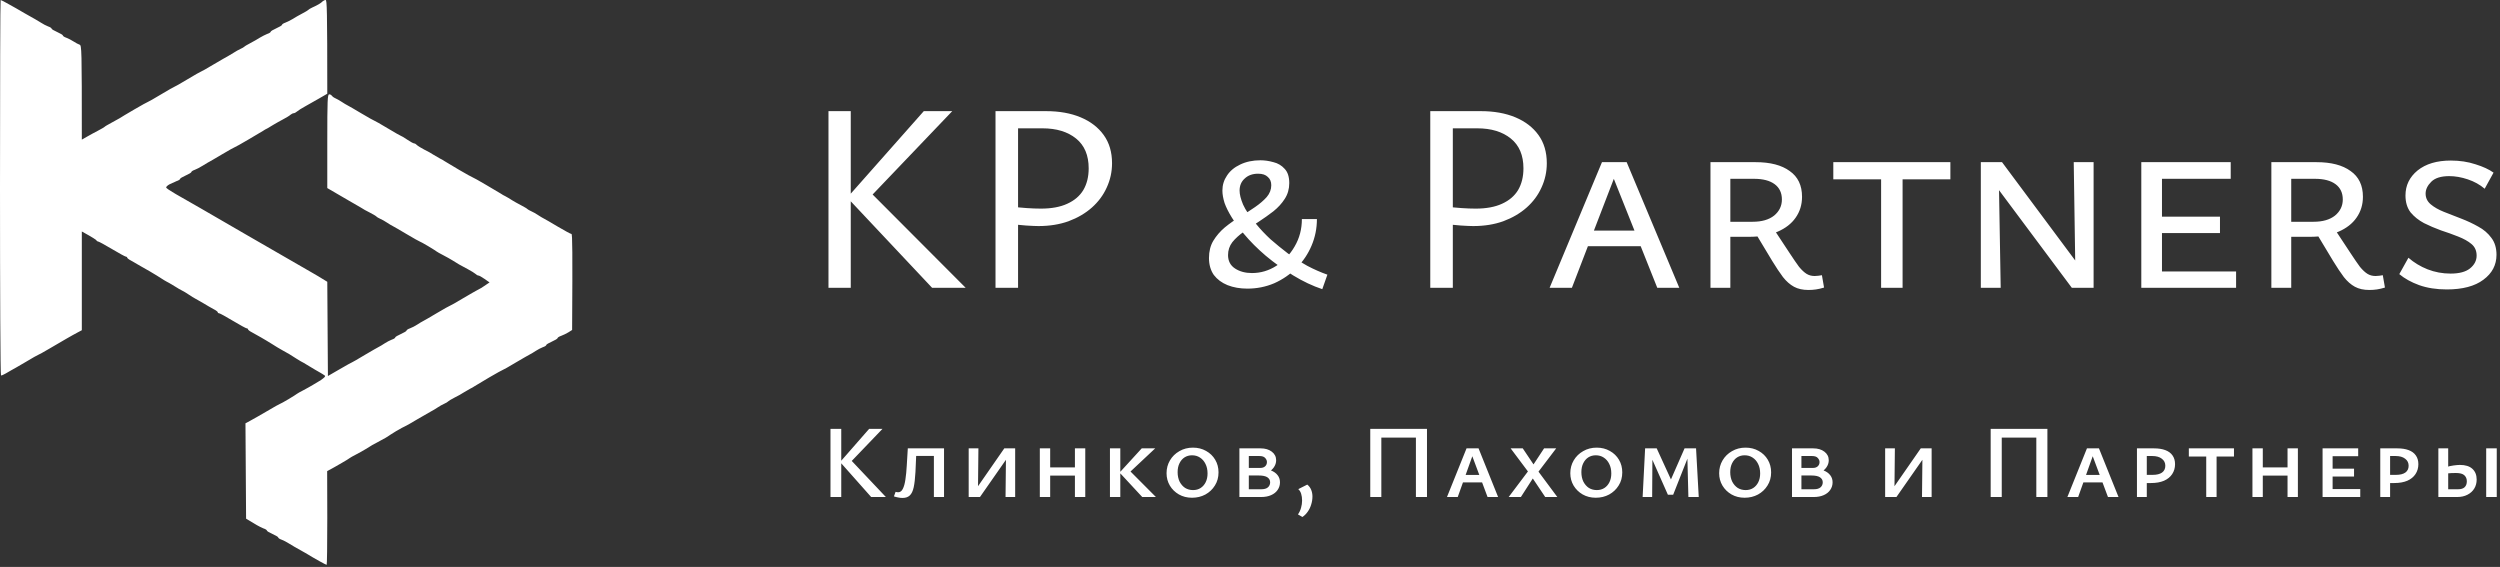
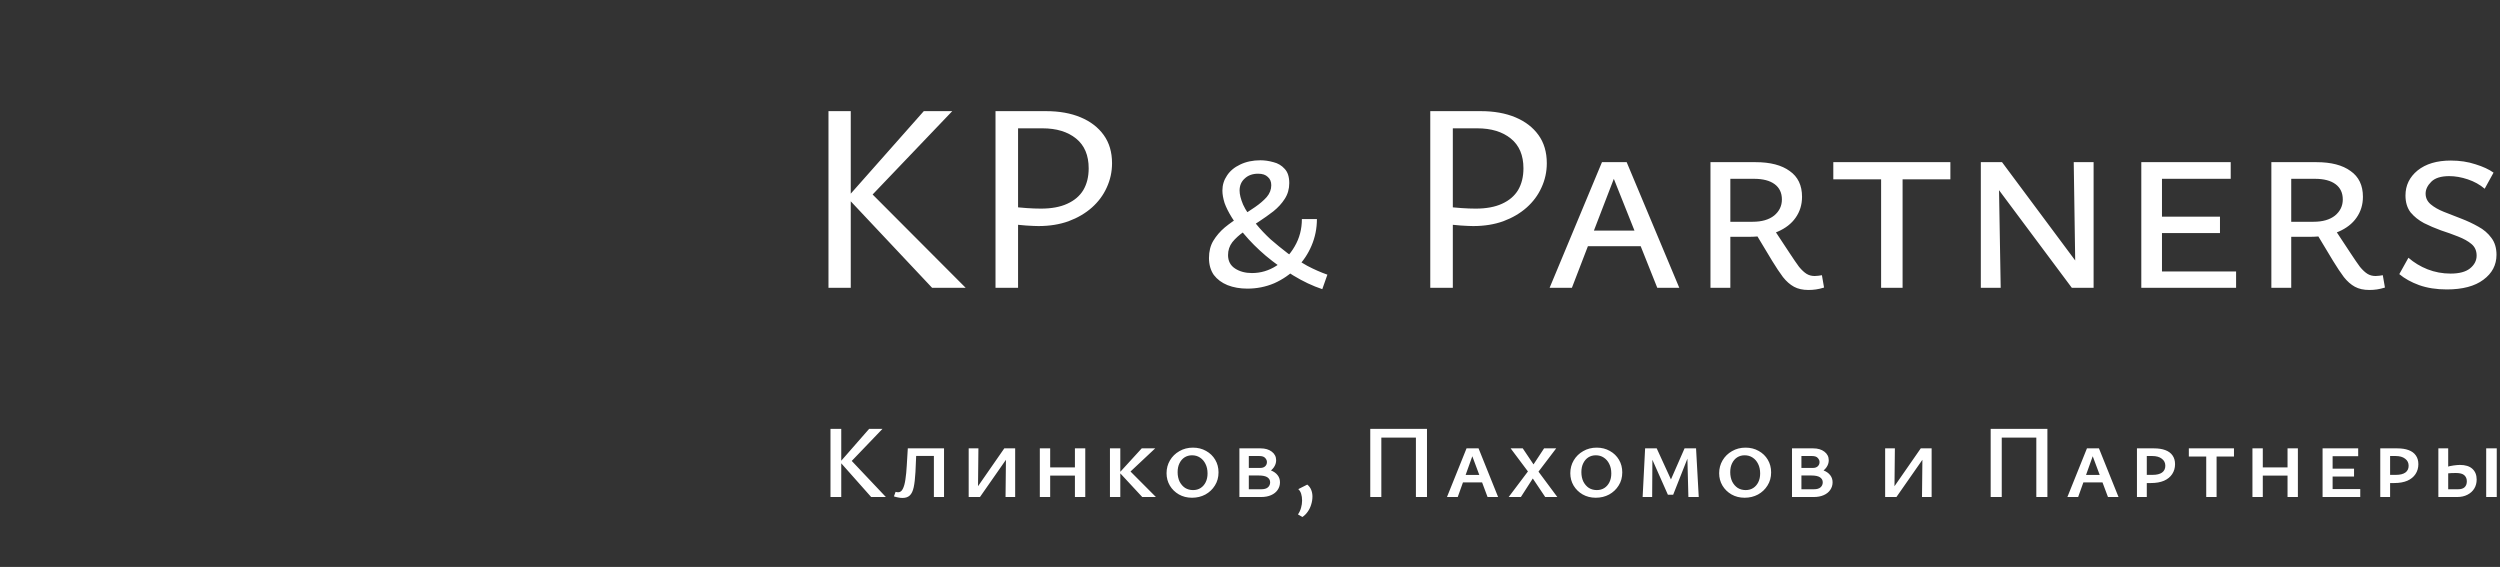
<svg xmlns="http://www.w3.org/2000/svg" width="710" height="161" viewBox="0 0 710 161" fill="none">
  <rect x="0" y="0" width="710" height="161" fill="#333333" stroke="none" />
-   <path d="M0.286 106.61C0.107 106.539 0 82.53 0 53.234C0 23.937 0.071 0 0.179 0C0.286 0 1.287 0.5 2.395 1.143C3.539 1.751 5.577 2.93 6.971 3.751C8.33 4.537 9.724 5.323 10.01 5.466C10.296 5.609 11.011 6.038 11.619 6.431C12.191 6.824 13.12 7.288 13.656 7.503C14.228 7.681 14.657 7.967 14.657 8.146C14.657 8.289 15.372 8.717 16.266 9.11C17.16 9.503 17.875 9.932 17.875 10.111C17.875 10.254 18.304 10.54 18.84 10.718C19.412 10.932 20.306 11.397 20.913 11.79C21.485 12.183 22.272 12.576 22.594 12.683C23.201 12.862 23.237 13.791 23.237 39.657L24.739 38.8C25.597 38.3 26.991 37.55 27.885 37.085C28.778 36.62 29.565 36.156 29.672 36.049C29.779 35.906 30.637 35.406 31.638 34.87C32.603 34.334 33.676 33.762 33.962 33.584C34.248 33.369 36.143 32.262 38.145 31.083C40.182 29.904 41.898 28.939 42.006 28.939C42.113 28.939 43.793 27.974 45.759 26.796C47.726 25.616 49.406 24.652 49.513 24.652C49.62 24.652 51.301 23.687 53.267 22.508C55.233 21.329 56.913 20.364 57.02 20.364C57.128 20.364 58.772 19.436 60.667 18.293C62.597 17.149 64.421 16.113 64.707 15.97C64.993 15.827 65.708 15.399 66.315 15.005C66.923 14.613 67.781 14.112 68.282 13.898C68.782 13.684 69.247 13.398 69.354 13.291C69.461 13.148 70.248 12.683 71.142 12.219C72.035 11.754 73.215 11.075 73.823 10.682C74.43 10.325 75.324 9.861 75.86 9.646C76.432 9.468 76.862 9.182 76.862 9.039C76.862 8.86 77.576 8.432 78.47 8.039C79.364 7.646 80.079 7.217 80.079 7.074C80.079 6.895 80.508 6.61 81.044 6.431C81.616 6.217 82.51 5.752 83.118 5.395C83.725 5.002 84.905 4.323 85.799 3.859C86.693 3.394 87.479 2.93 87.586 2.787C87.694 2.68 88.158 2.358 88.659 2.144C89.159 1.929 89.946 1.536 90.446 1.25C90.947 0.965 91.483 0.572 91.662 0.357C91.876 0.179 92.234 0 92.484 0C92.841 0 92.949 2.644 92.949 26.617L90.732 27.903C89.481 28.618 87.658 29.654 86.693 30.19C85.692 30.725 84.655 31.404 84.369 31.654C84.083 31.905 83.654 32.155 83.404 32.155C83.189 32.155 82.76 32.369 82.51 32.583C82.26 32.833 81.33 33.405 80.436 33.869C79.543 34.334 78.363 35.013 77.755 35.37C77.147 35.763 76.361 36.227 75.968 36.442C75.574 36.62 75.002 36.942 74.716 37.156C74.43 37.335 72.536 38.478 70.498 39.657C68.496 40.836 66.78 41.801 66.673 41.801C66.566 41.801 64.921 42.73 62.991 43.873C61.096 45.017 59.273 46.053 58.987 46.195C58.701 46.338 57.986 46.767 57.378 47.16C56.77 47.553 55.876 48.017 55.304 48.232C54.768 48.41 54.339 48.696 54.339 48.875C54.339 49.018 53.624 49.447 52.731 49.84C51.837 50.233 51.122 50.661 51.122 50.84C51.122 50.983 50.693 51.269 50.121 51.447C49.584 51.662 48.727 52.055 48.155 52.34C47.618 52.626 47.189 53.019 47.189 53.234C47.189 53.448 48.441 54.27 49.942 55.127C51.479 55.985 60.453 61.13 69.89 66.631C79.328 72.098 87.765 76.957 88.659 77.457C89.553 77.957 90.875 78.743 92.949 80.029L93.127 106.789L96.524 104.824C98.383 103.752 99.956 102.859 99.991 102.895C100.063 102.895 101.672 101.966 103.566 100.822C105.497 99.679 107.32 98.643 107.606 98.5C107.892 98.357 108.643 97.928 109.215 97.535C109.787 97.143 110.716 96.678 111.252 96.464C111.824 96.285 112.254 95.999 112.254 95.821C112.254 95.678 112.968 95.249 113.862 94.856C114.756 94.463 115.471 94.034 115.471 93.856C115.471 93.713 115.9 93.427 116.436 93.248C117.008 93.034 117.938 92.569 118.51 92.177C119.082 91.783 119.832 91.355 120.118 91.212C120.404 91.069 122.228 90.033 124.122 88.889C126.053 87.746 127.697 86.817 127.805 86.817C127.912 86.817 129.556 85.888 131.451 84.745C133.381 83.602 135.205 82.566 135.491 82.423C135.777 82.28 136.349 81.959 136.742 81.744C137.135 81.494 137.814 81.029 139.03 80.208L137.6 79.207C136.849 78.671 136.063 78.243 135.848 78.243C135.634 78.243 135.276 78.028 135.026 77.778C134.811 77.564 133.81 76.957 132.881 76.456C131.916 75.956 130.807 75.349 130.378 75.099C129.95 74.849 129.091 74.313 128.52 73.956C127.948 73.598 126.732 72.919 125.838 72.455C124.945 71.99 124.158 71.562 124.051 71.455C123.944 71.347 122.871 70.669 121.62 69.918C120.404 69.204 119.332 68.597 119.225 68.597C119.117 68.597 117.473 67.667 115.543 66.524C113.648 65.381 111.824 64.345 111.539 64.202C111.252 64.059 110.502 63.63 109.93 63.237C109.358 62.844 108.464 62.344 107.964 62.13C107.463 61.915 106.998 61.63 106.891 61.487C106.784 61.344 105.997 60.879 105.103 60.415C104.21 59.986 102.994 59.307 102.422 58.914C101.85 58.557 101.028 58.093 100.635 57.878C100.242 57.664 99.598 57.307 99.205 57.057C98.812 56.806 97.239 55.913 92.949 53.412V40.086C92.949 28.51 93.02 26.796 93.485 26.796C93.771 26.796 94.093 26.938 94.2 27.153C94.307 27.331 94.736 27.689 95.165 27.867C95.63 28.082 96.488 28.546 97.06 28.939C97.632 29.332 98.383 29.761 98.669 29.904C98.955 30.047 100.778 31.083 102.673 32.226C104.603 33.369 106.248 34.298 106.355 34.298C106.462 34.298 108.142 35.263 110.109 36.442C112.075 37.621 113.755 38.586 113.862 38.586C113.969 38.586 114.756 39.05 115.65 39.657C116.543 40.265 117.401 40.729 117.616 40.729C117.83 40.729 118.188 40.943 118.402 41.194C118.653 41.444 119.582 42.015 120.476 42.48C121.37 42.908 122.585 43.587 123.157 43.98C123.729 44.337 124.551 44.802 124.945 45.016C125.338 45.195 125.91 45.517 126.196 45.731C126.482 45.91 128.376 47.053 130.378 48.232C132.416 49.411 134.132 50.376 134.239 50.376C134.347 50.376 136.063 51.34 138.065 52.519C140.102 53.698 141.997 54.841 142.283 55.02C142.569 55.234 143.141 55.556 143.534 55.735C143.927 55.949 144.75 56.413 145.322 56.806C145.894 57.164 147.109 57.843 148.003 58.307C148.897 58.771 149.683 59.236 149.79 59.379C149.898 59.486 150.363 59.772 150.863 59.986C151.363 60.2 152.257 60.701 152.829 61.094C153.401 61.487 154.152 61.915 154.438 62.058C154.724 62.201 156.547 63.237 158.442 64.381C160.372 65.524 162.088 66.453 162.303 66.453C162.553 66.453 162.625 71.169 162.481 93.713L161.409 94.391C160.837 94.749 159.908 95.177 159.336 95.392C158.799 95.571 158.37 95.856 158.37 95.999C158.37 96.178 157.655 96.607 156.762 97C155.868 97.393 155.153 97.821 155.153 97.964C155.153 98.143 154.724 98.429 154.152 98.607C153.616 98.822 152.686 99.286 152.114 99.679C151.542 100.072 150.791 100.501 150.505 100.644C150.219 100.787 148.396 101.823 146.466 102.966C144.571 104.109 142.927 105.038 142.819 105.038C142.712 105.038 140.996 106.003 138.958 107.182C136.956 108.361 135.062 109.504 134.776 109.683C134.49 109.897 133.918 110.219 133.524 110.397C133.131 110.612 132.309 111.076 131.737 111.433C131.165 111.826 129.95 112.505 129.056 112.934C128.162 113.398 127.376 113.863 127.268 114.006C127.161 114.149 126.696 114.435 126.196 114.649C125.695 114.863 124.801 115.363 124.229 115.756C123.658 116.149 122.907 116.578 122.621 116.721C122.335 116.864 120.512 117.9 118.581 119.043C116.686 120.187 115.042 121.115 114.935 121.115C114.827 121.115 113.755 121.723 112.504 122.437C111.288 123.188 110.216 123.866 110.109 123.974C110.001 124.081 109.143 124.545 108.214 125.046C107.249 125.546 106.14 126.153 105.711 126.403C105.283 126.653 104.426 127.188 103.854 127.546L103.852 127.546C103.28 127.904 102.065 128.582 101.171 129.047C100.277 129.511 99.491 129.94 99.384 130.047C99.276 130.154 98.24 130.798 97.06 131.476C95.88 132.155 94.486 132.977 92.913 133.799L92.949 147.089C92.949 154.413 92.877 160.416 92.77 160.416C92.663 160.416 91.841 159.987 90.875 159.451C89.946 158.951 88.051 157.843 86.693 157.021C85.334 156.236 83.94 155.449 83.654 155.306C83.368 155.164 82.653 154.735 82.045 154.342C81.438 153.949 80.544 153.484 79.972 153.27C79.436 153.092 79.006 152.806 79.006 152.627C79.006 152.484 78.291 152.055 77.398 151.662C76.504 151.269 75.789 150.841 75.789 150.662C75.789 150.519 75.36 150.233 74.788 150.055C74.252 149.84 73.43 149.411 72.929 149.126C72.429 148.84 71.57 148.304 69.89 147.304L69.712 120.222L71.034 119.508C71.785 119.115 73.966 117.864 75.86 116.757C77.791 115.613 79.436 114.685 79.543 114.685C79.65 114.685 80.722 114.077 81.938 113.363C83.189 112.612 84.262 111.934 84.369 111.826C84.476 111.719 85.263 111.29 86.156 110.826C87.05 110.362 88.23 109.683 88.838 109.325C89.445 108.933 90.16 108.504 90.446 108.361C90.732 108.254 91.34 107.825 91.769 107.468C92.377 107.003 92.484 106.753 92.126 106.574C91.912 106.396 91.376 106.11 90.983 105.86C90.589 105.61 89.946 105.253 89.553 105.038C89.159 104.824 88.373 104.359 87.765 103.966C87.157 103.573 86.442 103.145 86.156 103.002C85.87 102.895 84.977 102.359 84.19 101.858C83.404 101.358 82.474 100.787 82.153 100.572C81.831 100.394 80.937 99.894 80.186 99.465C79.436 99.072 78.113 98.25 77.219 97.678C76.325 97.143 74.967 96.285 74.18 95.856C73.394 95.392 72.214 94.749 71.57 94.391C70.927 94.07 70.427 93.677 70.427 93.498C70.427 93.355 70.283 93.248 70.069 93.248C69.855 93.248 68.103 92.284 66.137 91.105C64.17 89.926 62.419 88.961 62.204 88.961C61.99 88.961 61.847 88.854 61.847 88.675C61.847 88.532 61.346 88.139 60.703 87.818L60.606 87.764C59.93 87.389 58.655 86.681 57.736 86.103C56.734 85.531 55.698 84.924 55.412 84.781C55.126 84.638 54.303 84.138 53.624 83.673C52.945 83.209 52.051 82.673 51.658 82.494C51.265 82.316 50.478 81.851 49.871 81.458C49.263 81.065 48.476 80.601 48.083 80.386C47.69 80.208 47.046 79.815 46.653 79.6C46.26 79.35 45.295 78.743 44.508 78.243C43.722 77.743 42.828 77.207 42.542 77.064C42.256 76.921 41.184 76.314 40.218 75.742C39.217 75.134 37.895 74.384 37.251 74.027C36.608 73.705 36.107 73.312 36.107 73.134C36.107 72.991 35.928 72.884 35.749 72.884C35.571 72.884 33.783 71.919 31.817 70.74C29.851 69.561 28.063 68.597 27.885 68.597C27.706 68.597 27.491 68.454 27.42 68.311C27.384 68.132 26.419 67.489 23.237 65.738V93.784L22.093 94.391C21.45 94.749 20.02 95.499 18.947 96.142C17.875 96.749 15.658 98.036 14.05 99C12.405 99.965 11.011 100.751 10.904 100.751C10.796 100.751 9.152 101.68 7.257 102.823C5.327 103.966 3.503 105.002 3.217 105.145C2.931 105.288 2.216 105.717 1.609 106.074C1.001 106.432 0.429 106.682 0.286 106.61Z" fill="white" />
  <path d="M264.722 81.742L240.625 56.119L262.357 31.564H270.441L246.038 57.11L246.573 53.984L274.254 81.742H264.722ZM235.287 81.742V31.564H241.615V81.742H235.287ZM294.926 64.202C294.163 64.202 292.993 64.151 291.418 64.05C289.841 63.948 288.291 63.77 286.765 63.516V58.636C288.546 58.839 290.146 58.992 291.571 59.093C293.044 59.195 294.391 59.246 295.611 59.246C298.612 59.246 301.102 58.788 303.085 57.873C305.119 56.958 306.644 55.661 307.66 53.984C308.678 52.255 309.185 50.196 309.185 47.807C309.185 44.096 307.991 41.274 305.602 39.342C303.211 37.41 300.034 36.445 296.069 36.445H289.13V81.742H282.725V31.564H297.061C300.823 31.564 304.103 32.149 306.897 33.318C309.694 34.487 311.881 36.165 313.456 38.351C315.032 40.537 315.82 43.206 315.82 46.358C315.82 48.798 315.311 51.111 314.295 53.297C313.329 55.433 311.93 57.314 310.1 58.941C308.27 60.567 306.059 61.864 303.467 62.83C300.924 63.745 298.077 64.202 294.926 64.202ZM375.529 82.123C372.784 81.208 370.039 79.911 367.294 78.234C364.548 76.556 361.956 74.701 359.515 72.667C357.126 70.633 355.043 68.549 353.262 66.414C351.889 64.787 350.747 63.236 349.831 61.762C348.916 60.288 348.229 58.915 347.772 57.644C347.365 56.322 347.161 55.153 347.161 54.136C347.161 52.56 347.595 51.137 348.459 49.866C349.322 48.544 350.568 47.502 352.194 46.739C353.872 45.926 355.805 45.519 357.99 45.519C359.161 45.519 360.381 45.697 361.65 46.053C362.922 46.358 363.99 46.993 364.853 47.959C365.719 48.875 366.151 50.222 366.151 52.001C366.151 53.679 365.719 55.179 364.853 56.5C364.041 57.771 362.974 58.941 361.65 60.008C360.329 61.025 358.931 62.016 357.457 62.982C355.983 63.897 354.585 64.838 353.262 65.804C351.941 66.719 350.848 67.71 349.984 68.778C349.17 69.845 348.764 71.066 348.764 72.438C348.764 74.116 349.425 75.387 350.747 76.251C352.068 77.115 353.67 77.547 355.55 77.547C358.042 77.547 360.355 76.861 362.49 75.489C364.625 74.116 366.355 72.286 367.676 69.998C369.048 67.659 369.734 65.067 369.734 62.22H374.004C374.004 64.863 373.497 67.38 372.479 69.769C371.463 72.159 370.039 74.268 368.209 76.099C366.378 77.929 364.269 79.378 361.88 80.445C359.491 81.462 356.948 81.97 354.254 81.97C352.171 81.97 350.289 81.64 348.611 80.979C346.985 80.318 345.688 79.352 344.721 78.081C343.806 76.76 343.349 75.158 343.349 73.277C343.349 71.396 343.757 69.769 344.569 68.397C345.434 66.973 346.528 65.702 347.849 64.584C349.221 63.465 350.669 62.448 352.194 61.533C353.72 60.618 355.144 59.703 356.465 58.788C357.788 57.873 358.881 56.932 359.745 55.967C360.609 54.95 361.04 53.831 361.04 52.611C361.04 51.594 360.712 50.806 360.05 50.247C359.44 49.637 358.525 49.332 357.305 49.332C355.728 49.332 354.458 49.79 353.492 50.705C352.525 51.569 352.042 52.713 352.042 54.136C352.042 55.204 352.373 56.526 353.034 58.102C353.745 59.678 355.017 61.559 356.847 63.745C357.966 65.118 359.287 66.515 360.813 67.939C362.389 69.312 364.041 70.659 365.768 71.981C367.549 73.252 369.379 74.421 371.259 75.489C373.192 76.505 375.098 77.344 376.979 78.005L375.529 82.123ZM418.397 64.202C417.635 64.202 416.466 64.151 414.889 64.05C413.313 63.948 411.764 63.77 410.239 63.516V58.636C412.017 58.839 413.618 58.992 415.042 59.093C416.516 59.195 417.864 59.246 419.084 59.246C422.083 59.246 424.575 58.788 426.558 57.873C428.59 56.958 430.115 55.661 431.133 53.984C432.149 52.255 432.658 50.196 432.658 47.807C432.658 44.096 431.462 41.274 429.073 39.342C426.685 37.41 423.507 36.445 419.542 36.445H412.602V81.742H406.196V31.564H420.532C424.294 31.564 427.574 32.149 430.371 33.318C433.165 34.487 435.352 36.165 436.929 38.351C438.504 40.537 439.292 43.206 439.292 46.358C439.292 48.798 438.783 51.111 437.767 53.297C436.8 55.433 435.404 57.314 433.573 58.941C431.743 60.567 429.531 61.864 426.938 62.83C424.397 63.745 421.549 64.202 418.397 64.202ZM440.087 81.742L454.959 46.053H461.974L476.921 81.742H470.668L457.474 48.646H459.152L446.418 81.742H440.087ZM447.713 69.922L449.163 65.499H466.55L468.685 69.922H447.713ZM485.774 81.742V46.053H498.585C502.755 46.053 505.983 46.892 508.271 48.569C510.608 50.196 511.779 52.636 511.779 55.89C511.779 58.127 511.169 60.11 509.949 61.838C508.778 63.516 507.077 64.838 504.839 65.804C502.602 66.77 499.909 67.253 496.755 67.253H488.672V62.982H497.747C500.34 62.982 502.373 62.398 503.848 61.228C505.322 60.008 506.059 58.483 506.059 56.653C506.059 54.772 505.373 53.323 504.001 52.306C502.628 51.289 500.671 50.781 498.128 50.781H491.417V81.742H485.774ZM513.609 82.352C511.981 82.352 510.608 82.047 509.491 81.437C508.372 80.826 507.33 79.912 506.364 78.691C505.449 77.471 504.433 75.946 503.313 74.116L498.585 66.261L503.391 64.507L508.271 71.904C509.339 73.531 510.228 74.828 510.939 75.793C511.702 76.709 512.415 77.37 513.074 77.776C513.736 78.183 514.498 78.386 515.362 78.386C515.719 78.386 516.075 78.361 516.43 78.31C516.786 78.259 517.117 78.208 517.422 78.157L518.032 81.665C517.218 81.919 516.456 82.098 515.744 82.199C515.031 82.301 514.32 82.352 513.609 82.352ZM534.234 81.742V46.053H540.334V81.742H534.234ZM520.66 50.934V46.053H553.908V50.934H520.66ZM562.554 81.742V46.053H567.587L568.197 81.742H562.554ZM591.227 81.742H588.404L564.917 50.247V46.053H568.577L590.997 76.175L591.227 81.742ZM594.582 46.053V81.742H589.472L588.939 46.053H594.582ZM608.13 81.742V46.053H614.001V81.742H608.13ZM610.113 81.742V77.09H635.048V81.742H610.113ZM610.113 66.185V61.533H630.473V66.185H610.113ZM610.113 50.781V46.053H633.523V50.781H610.113ZM645.066 81.742V46.053H657.878C662.047 46.053 665.276 46.892 667.563 48.569C669.901 50.196 671.071 52.636 671.071 55.89C671.071 58.127 670.461 60.11 669.241 61.838C668.071 63.516 666.369 64.838 664.131 65.804C661.895 66.77 659.201 67.253 656.048 67.253H647.964V62.982H657.04C659.633 62.982 661.665 62.398 663.14 61.228C664.614 60.008 665.351 58.483 665.351 56.653C665.351 54.772 664.666 53.323 663.293 52.306C661.92 51.289 659.963 50.781 657.42 50.781H650.71V81.742H645.066ZM672.901 82.352C671.273 82.352 669.901 82.047 668.784 81.437C667.665 80.826 666.623 79.912 665.656 78.691C664.741 77.471 663.725 75.946 662.606 74.116L657.878 66.261L662.683 64.507L667.563 71.904C668.631 73.531 669.52 74.828 670.232 75.793C670.994 76.709 671.707 77.37 672.367 77.776C673.028 78.183 673.791 78.386 674.654 78.386C675.011 78.386 675.367 78.361 675.722 78.31C676.079 78.259 676.409 78.208 676.714 78.157L677.324 81.665C676.51 81.919 675.748 82.098 675.037 82.199C674.324 82.301 673.613 82.352 672.901 82.352ZM703.362 72.591C703.362 71.218 702.879 70.125 701.914 69.312C700.948 68.498 699.676 67.787 698.101 67.176C696.576 66.566 694.948 65.982 693.221 65.422C691.543 64.812 689.941 64.126 688.416 63.364C686.891 62.55 685.621 61.533 684.603 60.313C683.638 59.042 683.155 57.441 683.155 55.509C683.155 52.662 684.298 50.298 686.586 48.417C688.925 46.536 692.076 45.596 696.042 45.596C698.585 45.596 700.922 45.951 703.057 46.663C705.192 47.324 706.896 48.112 708.167 49.027L705.65 53.602C704.277 52.433 702.677 51.544 700.847 50.934C699.016 50.324 697.262 50.018 695.584 50.018C693.247 50.018 691.543 50.552 690.476 51.62C689.408 52.687 688.873 53.806 688.873 54.975C688.873 56.195 689.357 57.212 690.323 58.026C691.288 58.839 692.534 59.551 694.059 60.161C695.635 60.771 697.262 61.406 698.939 62.067C700.668 62.728 702.295 63.491 703.82 64.355C705.345 65.168 706.591 66.236 707.557 67.558C708.522 68.829 709.005 70.43 709.005 72.362C709.005 75.26 707.76 77.624 705.27 79.454C702.829 81.284 699.371 82.199 694.899 82.199C691.949 82.199 689.331 81.793 687.043 80.979C684.807 80.166 682.925 79.124 681.4 77.853L683.993 73.201C685.569 74.573 687.374 75.666 689.408 76.48C691.492 77.293 693.678 77.7 695.966 77.7C698.406 77.7 700.237 77.217 701.457 76.251C702.726 75.234 703.362 74.014 703.362 72.591Z" fill="white" />
  <path d="M247.413 141.152L238.593 131.215L246.825 121.806H250.617L241.092 131.744L241.327 130.303L251.588 141.152H247.413ZM235.858 141.152V121.806H238.916V141.152H235.858ZM256.316 141.417C255.884 141.417 255.452 141.368 255.022 141.27C254.59 141.191 254.208 141.093 253.875 140.976L254.346 139.682C254.482 139.702 254.61 139.731 254.728 139.77C254.864 139.79 254.982 139.799 255.081 139.799C255.649 139.799 256.09 139.476 256.404 138.829C256.736 138.182 256.981 137.291 257.139 136.154C257.315 135.017 257.442 133.704 257.521 132.214C257.618 130.705 257.716 129.078 257.815 127.334H260.285C260.185 129.999 260.088 132.234 259.991 134.037C259.891 135.84 259.726 137.291 259.491 138.388C259.256 139.466 258.883 140.241 258.374 140.711C257.883 141.181 257.198 141.417 256.316 141.417ZM265.224 141.152V127.334H268.105V141.152H265.224ZM258.785 129.48V127.334H266.488V129.48H258.785ZM276.606 141.152V139.741L285.22 127.334H286.925V128.804L278.311 141.152H276.606ZM275.106 141.152V127.334H277.87L277.723 141.152H275.106ZM285.573 141.152L285.72 127.334H288.307V141.152H285.573ZM305.277 141.152V127.334H308.217V141.152H305.277ZM295.31 141.152V127.334H298.25V141.152H295.31ZM296.28 135.066V132.743H307.247V135.066H296.28ZM324.4 141.152L317.961 134.213L324.253 127.334H328.075L319.96 134.948L320.196 133.037L328.281 141.152H324.4ZM315.227 141.152V127.334H318.167V141.152H315.227ZM338.532 141.358C337.141 141.358 335.896 141.044 334.799 140.417C333.72 139.79 332.867 138.957 332.241 137.918C331.614 136.859 331.3 135.683 331.3 134.39C331.3 133.057 331.623 131.842 332.27 130.744C332.917 129.647 333.808 128.774 334.946 128.127C336.083 127.461 337.366 127.128 338.797 127.128C340.188 127.128 341.434 127.442 342.531 128.069C343.628 128.676 344.492 129.509 345.118 130.568C345.745 131.626 346.059 132.822 346.059 134.155C346.059 135.566 345.715 136.811 345.03 137.888C344.363 138.967 343.463 139.819 342.325 140.446C341.188 141.054 339.923 141.358 338.532 141.358ZM338.826 139.182C339.65 139.182 340.364 138.986 340.973 138.594C341.581 138.202 342.06 137.653 342.413 136.948C342.766 136.242 342.943 135.409 342.943 134.449C342.943 133.41 342.746 132.508 342.354 131.744C341.981 130.979 341.463 130.382 340.796 129.95C340.149 129.519 339.394 129.303 338.532 129.303C337.748 129.303 337.042 129.5 336.416 129.892C335.807 130.284 335.328 130.842 334.975 131.567C334.622 132.273 334.446 133.116 334.446 134.096C334.446 135.095 334.631 135.987 335.004 136.771C335.396 137.536 335.916 138.134 336.563 138.565C337.23 138.976 337.983 139.182 338.826 139.182ZM351.989 141.152V127.334H358.016C359.309 127.334 360.368 127.647 361.191 128.274C362.014 128.902 362.426 129.715 362.426 130.715C362.426 131.42 362.209 132.087 361.779 132.714C361.347 133.322 360.768 133.831 360.044 134.243C359.319 134.635 358.505 134.831 357.604 134.831L358.133 133.096C359.192 133.096 360.122 133.263 360.926 133.596C361.75 133.91 362.385 134.36 362.838 134.948C363.288 135.517 363.514 136.193 363.514 136.977C363.514 137.781 363.288 138.506 362.838 139.153C362.406 139.78 361.788 140.27 360.985 140.623C360.201 140.976 359.251 141.152 358.133 141.152H351.989ZM354.664 138.947H358.222C359.045 138.947 359.662 138.77 360.074 138.418C360.504 138.045 360.721 137.565 360.721 136.977C360.721 136.389 360.465 135.919 359.956 135.566C359.445 135.213 358.604 135.037 357.428 135.037H353.988V132.89H357.957C358.505 132.89 358.946 132.743 359.28 132.449C359.633 132.136 359.809 131.724 359.809 131.215C359.809 130.803 359.642 130.421 359.309 130.068C358.995 129.696 358.446 129.509 357.663 129.509H354.664V138.947ZM369.883 146.826L368.618 146.091C369.012 145.543 369.306 144.915 369.5 144.21C369.697 143.524 369.794 142.838 369.794 142.152C369.794 141.446 369.706 140.809 369.53 140.241C369.353 139.672 369.08 139.231 368.707 138.917L371.264 137.624C371.775 138.035 372.146 138.535 372.382 139.123C372.617 139.711 372.734 140.339 372.734 141.005C372.734 141.769 372.617 142.524 372.382 143.269C372.167 144.014 371.843 144.69 371.411 145.297C370.981 145.925 370.471 146.434 369.883 146.826ZM402.118 141.152V121.806H405.264V141.152H402.118ZM389.153 141.152V121.806H392.299V141.152H389.153ZM390.152 124.276V121.806H404.294V124.276H390.152ZM410.941 141.152L416.497 127.334H419.908L425.464 141.152H422.466L417.761 128.568H418.496L413.998 141.152H410.941ZM413.881 137.006L414.557 134.89H421.231L422.23 137.006H413.881ZM428.463 141.152L433.932 133.89L429.022 127.334H432.462L435.519 131.891L438.518 127.334H441.958L436.931 133.949L442.281 141.152H438.842L435.314 135.889L431.933 141.152H428.463ZM453.198 141.358C451.807 141.358 450.563 141.044 449.464 140.417C448.388 139.79 447.535 138.957 446.907 137.918C446.28 136.859 445.966 135.683 445.966 134.39C445.966 133.057 446.289 131.842 446.936 130.744C447.583 129.647 448.476 128.774 449.611 128.127C450.749 127.461 452.033 127.128 453.463 127.128C454.856 127.128 456.1 127.442 457.197 128.069C458.296 128.676 459.157 129.509 459.784 130.568C460.413 131.626 460.725 132.822 460.725 134.155C460.725 135.566 460.383 136.811 459.696 137.888C459.031 138.967 458.128 139.819 456.991 140.446C455.855 141.054 454.591 141.358 453.198 141.358ZM453.492 139.182C454.315 139.182 455.032 138.986 455.639 138.594C456.247 138.202 456.726 137.653 457.079 136.948C457.432 136.242 457.608 135.409 457.608 134.449C457.608 133.41 457.414 132.508 457.02 131.744C456.649 130.979 456.129 130.382 455.462 129.95C454.815 129.519 454.062 129.303 453.198 129.303C452.416 129.303 451.71 129.5 451.081 129.892C450.475 130.284 449.994 130.842 449.641 131.567C449.288 132.273 449.112 133.116 449.112 134.096C449.112 135.095 449.299 135.987 449.67 136.771C450.064 137.536 450.582 138.134 451.228 138.565C451.895 138.976 452.651 139.182 453.492 139.182ZM479.503 141.152L479.179 128.539L480.032 128.216L475.181 140.505H473.681L468.183 128.098L468.889 127.334H470.506L475.151 137.477H473.975L478.415 127.334H481.678L482.443 141.152H479.503ZM466.508 141.152L467.213 127.334H469.301L469.212 141.152H466.508ZM495.473 141.358C494.082 141.358 492.836 141.044 491.739 140.417C490.66 139.79 489.808 138.957 489.181 137.918C488.554 136.859 488.24 135.683 488.24 134.39C488.24 133.057 488.564 131.842 489.21 130.744C489.857 129.647 490.748 128.774 491.886 128.127C493.023 127.461 494.306 127.128 495.737 127.128C497.128 127.128 498.374 127.442 499.471 128.069C500.568 128.676 501.432 129.509 502.058 130.568C502.685 131.626 502.999 132.822 502.999 134.155C502.999 135.566 502.656 136.811 501.97 137.888C501.303 138.967 500.403 139.819 499.265 140.446C498.128 141.054 496.864 141.358 495.473 141.358ZM495.767 139.182C496.59 139.182 497.305 138.986 497.913 138.594C498.521 138.202 499.001 137.653 499.353 136.948C499.706 136.242 499.883 135.409 499.883 134.449C499.883 133.41 499.686 132.508 499.295 131.744C498.922 130.979 498.404 130.382 497.737 129.95C497.09 129.519 496.334 129.303 495.473 129.303C494.688 129.303 493.982 129.5 493.356 129.892C492.748 130.284 492.268 130.842 491.915 131.567C491.562 132.273 491.386 133.116 491.386 134.096C491.386 135.095 491.572 135.987 491.945 136.771C492.336 137.536 492.856 138.134 493.503 138.565C494.17 138.976 494.923 139.182 495.767 139.182ZM508.929 141.152V127.334H514.956C516.25 127.334 517.308 127.647 518.131 128.274C518.955 128.902 519.366 129.715 519.366 130.715C519.366 131.42 519.151 132.087 518.719 132.714C518.287 133.322 517.711 133.831 516.985 134.243C516.259 134.635 515.447 134.831 514.544 134.831L515.074 133.096C516.132 133.096 517.064 133.263 517.867 133.596C518.69 133.91 519.328 134.36 519.778 134.948C520.228 135.517 520.454 136.193 520.454 136.977C520.454 137.781 520.228 138.506 519.778 139.153C519.346 139.78 518.729 140.27 517.926 140.623C517.141 140.976 516.191 141.152 515.074 141.152H508.929ZM511.604 138.947H515.162C515.985 138.947 516.602 138.77 517.014 138.418C517.446 138.045 517.661 137.565 517.661 136.977C517.661 136.389 517.405 135.919 516.896 135.566C516.387 135.213 515.544 135.037 514.368 135.037H510.928V132.89H514.897C515.447 132.89 515.888 132.743 516.22 132.449C516.573 132.136 516.75 131.724 516.75 131.215C516.75 130.803 516.582 130.421 516.25 130.068C515.935 129.696 515.388 129.509 514.603 129.509H511.604V138.947ZM536.882 141.152V139.741L545.496 127.334H547.201V128.804L538.587 141.152H536.882ZM535.382 141.152V127.334H538.146L537.999 141.152H535.382ZM545.849 141.152L545.996 127.334H548.583V141.152H545.849ZM578.316 141.152V121.806H581.462V141.152H578.316ZM565.351 141.152V121.806H568.496V141.152H565.351ZM566.35 124.276V121.806H580.492V124.276H566.35ZM587.136 141.152L592.693 127.334H596.103L601.66 141.152H598.661L593.957 128.568H594.692L590.194 141.152H587.136ZM590.076 137.006L590.753 134.89H597.427L598.426 137.006H590.076ZM606.895 141.152V127.334H611.717C612.99 127.334 614.069 127.5 614.951 127.833C615.852 128.167 616.539 128.676 617.009 129.362C617.48 130.029 617.715 130.852 617.715 131.832C617.715 132.89 617.439 133.831 616.892 134.654C616.362 135.458 615.587 136.085 614.569 136.536C613.549 136.967 612.323 137.183 610.894 137.183H608.307V134.86H611.394C612.511 134.86 613.382 134.645 614.01 134.213C614.637 133.763 614.951 133.116 614.951 132.273C614.951 131.43 614.617 130.764 613.951 130.274C613.305 129.764 612.402 129.509 611.247 129.509H609.688V141.152H606.895ZM626.57 141.152V127.334H629.51V141.152H626.57ZM621.63 129.656V127.334H634.449V129.656H621.63ZM649.66 141.152V127.334H652.6V141.152H649.66ZM639.693 141.152V127.334H642.634V141.152H639.693ZM640.664 135.066V132.743H651.63V135.066H640.664ZM659.611 141.152V127.334H662.462V141.152H659.611ZM660.581 141.152V138.888H670.312V141.152H660.581ZM660.581 135.331V133.096H668.548V135.331H660.581ZM660.581 129.568V127.334H669.724V129.568H660.581ZM675.996 141.152V127.334H680.818C682.091 127.334 683.17 127.5 684.052 127.833C684.952 128.167 685.639 128.676 686.11 129.362C686.58 130.029 686.815 130.852 686.815 131.832C686.815 132.89 686.54 133.831 685.992 134.654C685.463 135.458 684.687 136.085 683.669 136.536C682.65 136.967 681.424 137.183 679.994 137.183H677.407V134.86H680.494C681.611 134.86 682.482 134.645 683.111 134.213C683.737 133.763 684.052 133.116 684.052 132.273C684.052 131.43 683.717 130.764 683.052 130.274C682.405 129.764 681.503 129.509 680.347 129.509H678.789V141.152H675.996ZM692.495 141.152V127.334H695.288V138.947H698.14C698.943 138.947 699.551 138.751 699.963 138.359C700.374 137.967 700.58 137.408 700.58 136.683C700.58 135.977 700.345 135.409 699.875 134.978C699.424 134.547 698.62 134.331 697.464 134.331C697.229 134.331 696.808 134.341 696.2 134.36C695.612 134.38 695.044 134.449 694.494 134.566V132.773C695.297 132.459 696.082 132.263 696.846 132.185C697.611 132.087 698.199 132.038 698.61 132.038C700.178 132.038 701.365 132.41 702.168 133.155C702.971 133.9 703.373 134.909 703.373 136.183C703.373 137.144 703.147 137.996 702.697 138.741C702.247 139.486 701.6 140.074 700.757 140.505C699.933 140.936 698.954 141.152 697.817 141.152H692.495ZM706.078 141.152V127.334H709.077V141.152H706.078Z" fill="white" />
</svg>